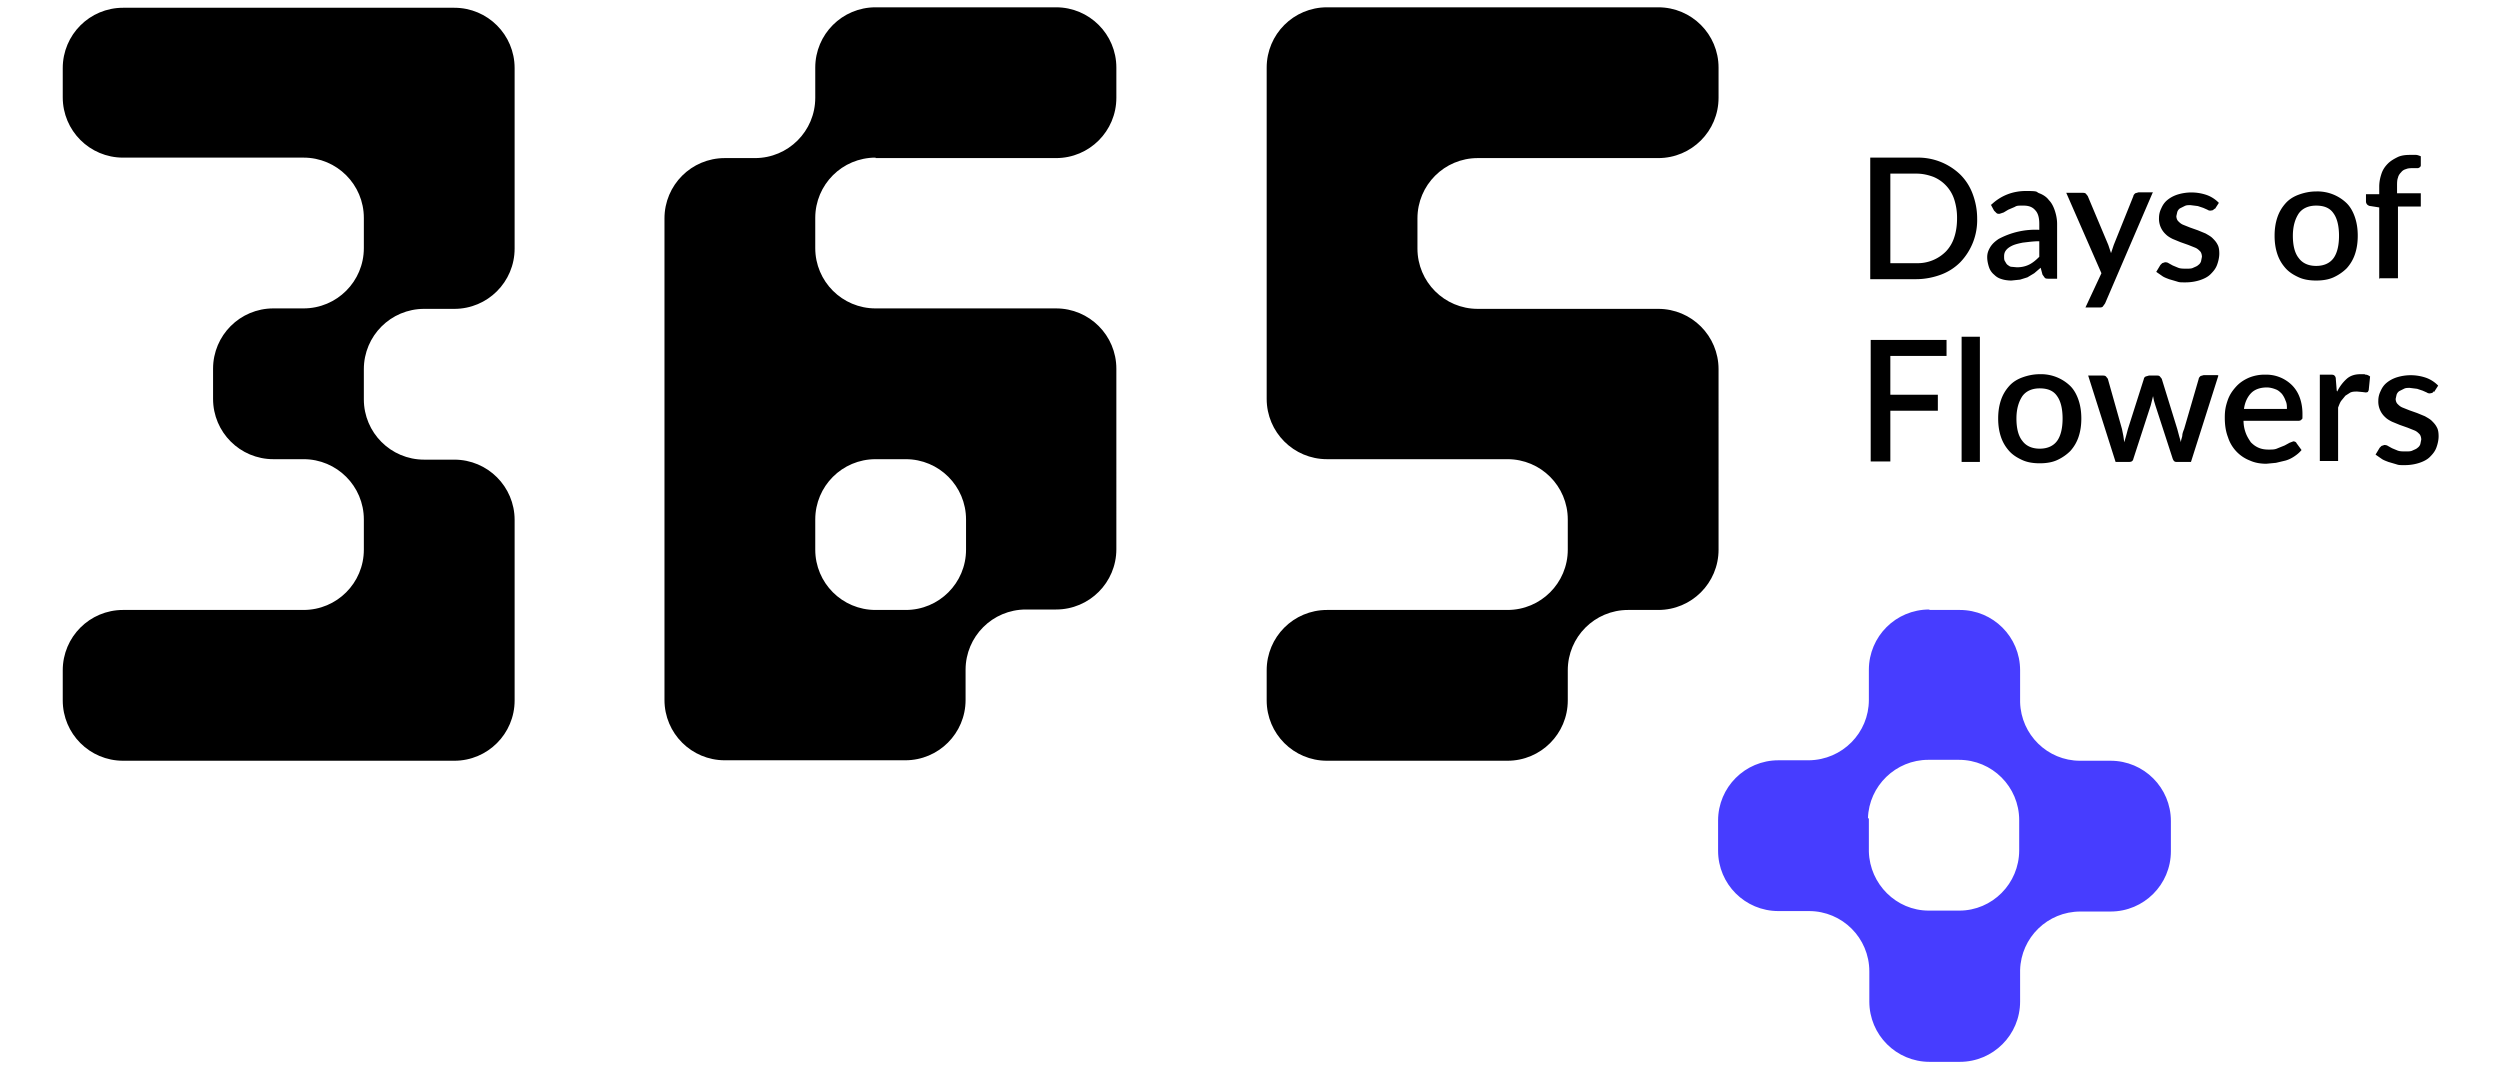
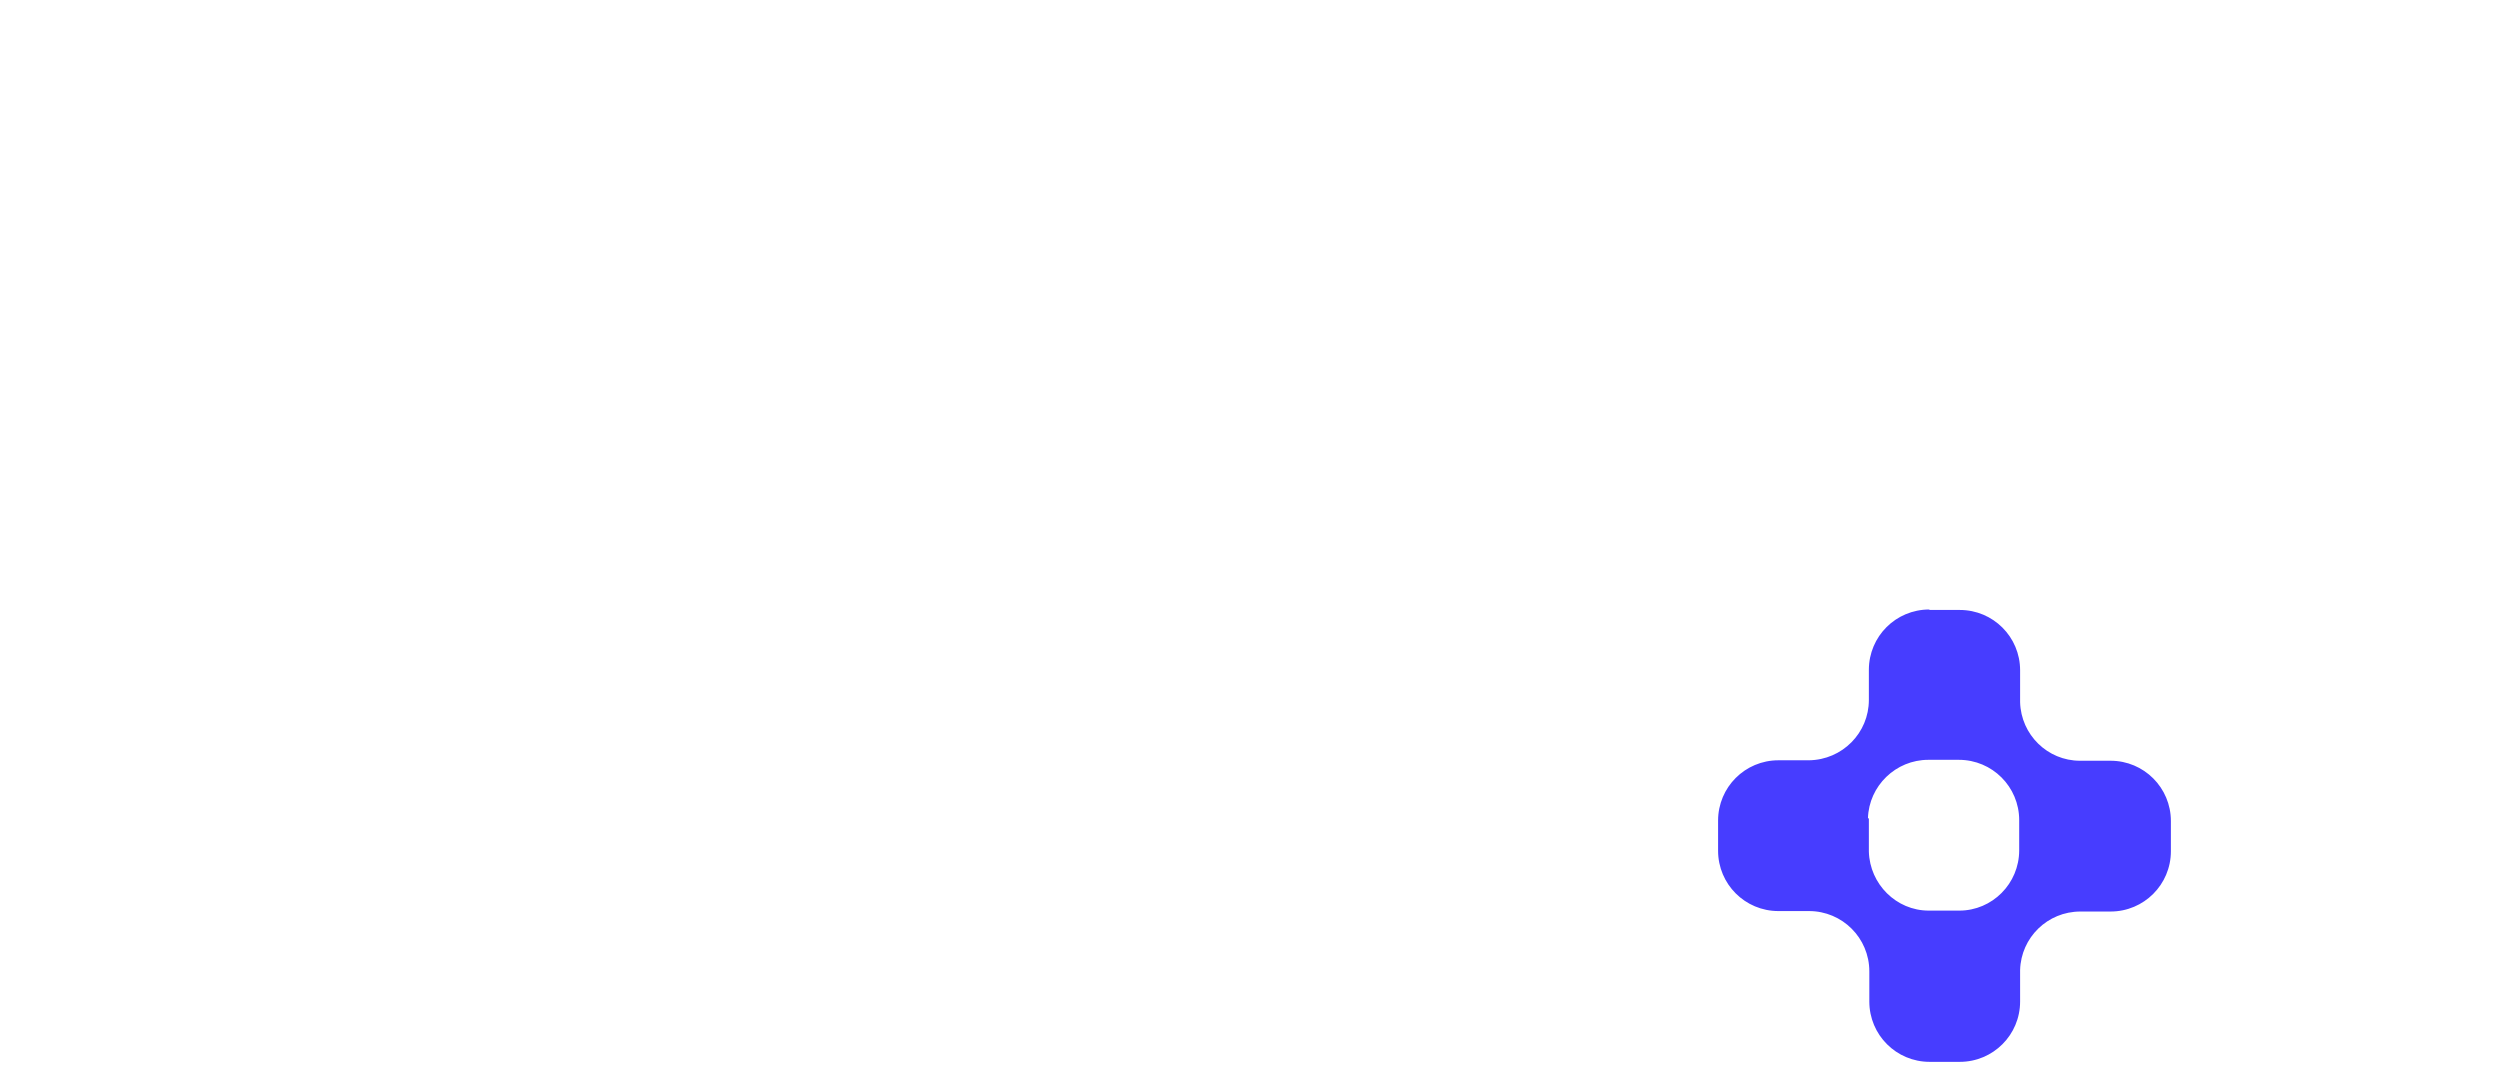
<svg xmlns="http://www.w3.org/2000/svg" width="168" height="72" viewBox="0 0 523.5 234.5">
-   <path d="M1.9 14.9c0-7.3 5.9-13.2 13.2-13.2h72.5c7.3 0 13.2 5.9 13.2 13.2v39.5c0 7.3-5.9 13.2-13.2 13.2H81c-7.3 0-13.2 5.9-13.2 13.2v6.6c0 7.3 5.9 13.2 13.2 13.2h6.6c7.3 0 13.2 5.9 13.2 13.2v39.5c0 7.3-5.9 13.2-13.2 13.2H15.1c-7.3 0-13.2-5.9-13.2-13.2v-6.6c0-7.3 5.9-13.2 13.2-13.2h39.5c7.3 0 13.2-5.9 13.2-13.2v-6.6c0-7.3-5.9-13.2-13.2-13.2H48c-7.3 0-13.2-5.9-13.2-13.2v-6.6c0-7.3 5.9-13.2 13.2-13.2h6.6c7.3 0 13.2-5.9 13.2-13.2v-6.6c0-7.3-5.9-13.2-13.2-13.2H15.1c-7.3 0-13.2-5.9-13.2-13.2v-6.6Zm177.9 19.7h39.5c7.3 0 13.2-5.9 13.2-13.2v-6.6c0-7.3-5.9-13.2-13.2-13.2h-39.5c-7.3 0-13.2 5.9-13.2 13.2v6.6c0 7.3-5.9 13.2-13.2 13.2h-6.6c-7.3 0-13.2 5.9-13.2 13.2v105.4c0 7.3 5.9 13.2 13.2 13.2h39.5c7.3 0 13.2-5.9 13.2-13.2v-6.6c0-7.3 5.9-13.2 13.2-13.2h6.6c7.3 0 13.2-5.9 13.2-13.2V80.7c0-7.3-5.9-13.2-13.2-13.2h-39.5c-7.3 0-13.2-5.9-13.2-13.2v-6.6c0-7.3 5.9-13.2 13.2-13.2Zm6.6 65.9c7.3 0 13.2 5.9 13.2 13.2v6.6c0 7.3-5.9 13.2-13.2 13.2h-6.6c-7.3 0-13.2-5.9-13.2-13.2v-6.6c0-7.3 5.9-13.2 13.2-13.2h6.6Zm125.2-65.9h39.5c7.3 0 13.2-5.9 13.2-13.2v-6.6c0-7.3-5.9-13.2-13.2-13.2h-72.5c-7.3 0-13.2 5.9-13.2 13.2v72.5c0 7.3 5.9 13.2 13.2 13.2h39.5c7.3 0 13.2 5.9 13.2 13.2v6.6c0 7.3-5.9 13.2-13.2 13.2h-39.5c-7.3 0-13.2 5.9-13.2 13.2v6.6c0 7.3 5.9 13.2 13.2 13.2h39.5c7.3 0 13.2-5.9 13.2-13.2v-6.6c0-7.3 5.9-13.2 13.2-13.2h6.6c7.3 0 13.2-5.9 13.2-13.2V80.8c0-7.3-5.9-13.2-13.2-13.2h-39.5c-7.3 0-13.2-5.9-13.2-13.2v-6.6c0-7.3 5.9-13.2 13.2-13.2Z" class="c" />
  <path fill="#473dff" fill-rule="evenodd" d="M410.4 133.4c-7.3 0-13.2 5.9-13.2 13.2v7-3.7 3.3c0 7.2-5.8 13.1-13.1 13.2h-6.7c-7.3 0-13.2 5.9-13.2 13.2v6.6c0 7.3 5.9 13.2 13.2 13.2h6.7c7.3 0 13.2 5.9 13.2 13.2v-.3 6.9c0 7.3 5.9 13.2 13.2 13.2h6.6c7.3 0 13.2-5.9 13.2-13.2v-6.9c.2-7.1 6-12.8 13.2-12.8h3.3-3.4 6.7c7.3 0 13.2-5.9 13.2-13.2v-6.6c0-7.3-5.9-13.2-13.2-13.2h-6.7c-7.1 0-12.9-5.7-13.1-12.8v-7c0-7.3-5.9-13.2-13.2-13.2h-6.6Zm-13.2 45.7v7.3c.2 7.1 6 12.9 13.1 12.9h6.7c7.2 0 13.1-5.9 13.1-13.2v.3-7.3.4c0-7.3-5.9-13.2-13.2-13.2h-6.7c-7.1 0-13 5.7-13.2 12.8Z" />
-   <path d="M420.9 47.8a13.3 13.3 0 0 1-3.7 9.6 11.7 11.7 0 0 1-4.2 2.7c-1.6.6-3.5 1-5.4 1h-10.1V34.5h10.1a13.3 13.3 0 0 1 9.6 3.7c1.2 1.2 2.1 2.6 2.7 4.2.6 1.6 1 3.4 1 5.4Zm-4.4 0a13 13 0 0 0-.6-4.1 8 8 0 0 0-4.6-5c-1.1-.4-2.3-.7-3.7-.7h-5.7v19.6h5.7a8.7 8.7 0 0 0 6.5-2.6 8 8 0 0 0 1.8-3.1c.4-1.2.6-2.6.6-4.1Zm7.5-3c2.1-2 4.7-3 7.6-3s2.1.2 2.9.5 1.6.8 2.1 1.5c.6.6 1 1.4 1.3 2.3.3.9.5 1.9.5 2.9v12h-1.8c-.4 0-.7 0-.9-.2l-.5-.7-.4-1.5-1.4 1.2-1.5.9-1.6.5-1.9.2c-.7 0-1.5-.1-2.1-.3-.7-.2-1.2-.5-1.7-1-.5-.4-.9-1-1.1-1.6s-.4-1.4-.4-2.2.2-1.4.6-2.1c.4-.7 1-1.3 1.9-1.9a17 17 0 0 1 8.9-2V49c0-1.4-.3-2.4-.9-3-.6-.7-1.4-1-2.6-1s-1.4 0-1.9.3l-1.4.6-1 .6-.9.3c-.3 0-.5 0-.7-.2l-.5-.5-.7-1.3Zm10.5 8c-1.4 0-2.6.2-3.6.3-1 .2-1.8.4-2.4.7-.6.3-1 .6-1.3 1-.3.4-.4.8-.4 1.3s0 .8.2 1.1.3.6.6.8c.3.2.5.4.9.4l1.1.1c1 0 1.9-.2 2.7-.6s1.5-1 2.2-1.7v-3.5Zm24.8-10.6-10.4 24.2-.5.7c-.2.2-.5.2-.9.2h-2.9l3.5-7.5-7.7-17.6h3.5c.3 0 .6 0 .8.2l.4.5 4.5 10.7.3.9.3.9.3-.9.3-.9 4.3-10.7c0-.2.2-.4.4-.6l.7-.2h3.2Zm13.5 3.4c0 .2-.2.3-.3.4l-.5.1c-.2 0-.4 0-.7-.2l-.9-.4-1.2-.4-1.6-.2c-.6 0-.9 0-1.3.2l-1 .5c-.3.2-.5.5-.6.8l-.2.9c0 .3.1.8.4 1.1.3.3.6.6 1.1.8l1.5.6 1.7.6 1.7.7c.5.3 1.1.6 1.5 1 .4.4.8.8 1.1 1.4.3.5.4 1.2.4 2s-.2 1.7-.5 2.5-.8 1.4-1.4 2c-.6.6-1.4 1-2.3 1.3-.9.3-2 .5-3.2.5s-1.3 0-1.9-.2l-1.7-.5c-.5-.2-1.1-.4-1.5-.7l-1.3-.9.9-1.5.4-.4.6-.2c.2 0 .5 0 .8.2l.9.5 1.2.5c.5.2 1.1.2 1.8.2s1.1 0 1.5-.2.8-.3 1.1-.6c.3-.2.5-.5.6-.8l.2-1c0-.3-.1-.9-.4-1.2-.3-.3-.6-.6-1.1-.8l-1.5-.6-1.7-.6-1.7-.7c-.6-.3-1.1-.6-1.5-1a4.6 4.6 0 0 1-1.5-3.6c0-.8.2-1.5.5-2.1.3-.7.7-1.3 1.3-1.8.6-.5 1.3-.9 2.2-1.2a10.3 10.3 0 0 1 6.5.1 7 7 0 0 1 2.6 1.7l-.9 1.4Zm22.3-3.7a9.2 9.2 0 0 1 6.7 2.6c.8.8 1.4 1.9 1.8 3.1s.6 2.5.6 4-.2 2.8-.6 4c-.4 1.2-1 2.2-1.8 3.1-.8.8-1.8 1.5-2.9 2s-2.4.7-3.8.7-2.7-.2-3.8-.7-2.1-1.1-2.9-2-1.4-1.9-1.8-3.1c-.4-1.2-.6-2.5-.6-4s.2-2.8.6-4 1-2.2 1.8-3.1 1.8-1.5 2.9-1.9 2.4-.7 3.8-.7Zm0 16.3c1.7 0 3-.6 3.8-1.7.8-1.1 1.2-2.8 1.2-4.9s-.4-3.8-1.2-4.9c-.8-1.2-2.1-1.7-3.8-1.7s-3 .6-3.8 1.7c-.8 1.2-1.3 2.8-1.3 4.9s.4 3.8 1.3 4.9c.8 1.1 2.1 1.7 3.8 1.7Zm13.8 2.9V45.4l-1.9-.3c-.3 0-.6-.2-.7-.3a1 1 0 0 1-.3-.7v-1.6h2.9v-1.6c0-1.1.2-2 .5-2.9.3-.9.8-1.6 1.4-2.2.6-.6 1.3-1 2.1-1.4s1.8-.5 2.8-.5h1.2c.4 0 .8.2 1.1.3v2c0 .3-.3.5-.6.6h-1.1c-.4 0-1.1 0-1.5.2-.4.1-.8.3-1.1.7-.3.3-.6.7-.7 1.2-.2.5-.2 1.1-.2 1.9v1.5h5.2v2.9h-5v15.7h-4Zm-107 16.8v8.5h10.4v3.5h-10.4V101h-4.3V74.4h16.6v3.5h-12.3Zm19.6-4.2v27.4h-4V73.7h4Zm13.1 8.2a9.2 9.2 0 0 1 6.7 2.6c.8.8 1.4 1.9 1.8 3.1s.6 2.5.6 4-.2 2.8-.6 4c-.4 1.2-1 2.2-1.8 3.1-.8.8-1.8 1.5-2.9 2s-2.4.7-3.8.7-2.7-.2-3.8-.7-2.1-1.1-2.9-2-1.4-1.9-1.8-3.1c-.4-1.2-.6-2.5-.6-4s.2-2.8.6-4 1-2.2 1.8-3.1 1.8-1.5 2.9-1.9 2.4-.7 3.8-.7Zm0 16.3c1.7 0 3-.6 3.8-1.7.8-1.1 1.2-2.8 1.2-4.9s-.4-3.8-1.2-4.9c-.8-1.2-2.1-1.7-3.8-1.7s-3 .6-3.8 1.7c-.8 1.2-1.3 2.8-1.3 4.9s.4 3.8 1.3 4.9c.8 1.1 2.1 1.7 3.8 1.7Zm39.1-16-6 18.9h-3.2c-.4 0-.6-.2-.8-.7l-3.8-11.7-.3-1-.2-1-.5 2-3.8 11.7c-.1.5-.4.7-.9.7h-3l-6-18.9h3.1c.3 0 .6 0 .8.2l.4.5 3.1 11 .3 1.5.2 1.4.4-1.4.4-1.5 3.5-11c0-.2.2-.4.4-.5l.7-.2h1.7c.3 0 .5 0 .7.2l.4.5 3.4 11 .4 1.5.4 1.4c0-.5.2-.9.3-1.4 0-.5.2-1 .4-1.5l3.2-11c0-.2.2-.4.4-.6l.7-.2h3Zm5.5 9.8c0 1.1.2 2 .5 2.8.3.8.7 1.4 1.1 2 .5.5 1 .9 1.7 1.2.7.3 1.4.4 2.2.4s1.4 0 2-.3l1.5-.6 1.1-.6.8-.3c.2 0 .6.1.7.4l1.1 1.5c-.5.6-1 1-1.6 1.4-.6.4-1.2.7-1.9.9l-2.1.5-2.1.2c-1.3 0-2.5-.2-3.6-.7a8.1 8.1 0 0 1-4.8-5.1c-.5-1.3-.7-2.7-.7-4.3s.2-2.5.6-3.7 1-2.1 1.8-3 1.7-1.5 2.8-2a9 9 0 0 1 3.7-.7 8 8 0 0 1 5.8 2.3c.7.7 1.3 1.6 1.7 2.7.4 1.1.6 2.3.6 3.6s0 1-.2 1.2c-.1.2-.4.3-.7.3h-12.1Zm9.5-2.4c0-.7 0-1.3-.3-1.9-.2-.6-.5-1.1-.8-1.5-.4-.4-.8-.8-1.4-1-.5-.2-1.2-.4-1.9-.4-1.4 0-2.6.4-3.4 1.2s-1.4 2-1.6 3.5h9.4Zm11-3.9a9 9 0 0 1 2.1-2.8c.8-.7 1.8-1 3-1s.8 0 1.1.1c.4 0 .7.2 1 .4l-.3 3-.2.4-.4.1-.8-.1-1.1-.1c-.6 0-1 0-1.5.2l-1.1.7-.9 1.1c-.3.4-.5 1-.7 1.5v11.7h-4V82h2.3c.4 0 .7 0 .9.2s.3.4.3.8l.2 2.5Zm21.1-.1c0 .2-.2.3-.3.4l-.5.1c-.2 0-.4 0-.7-.2l-.9-.4-1.2-.4-1.6-.2c-.6 0-.9 0-1.3.2l-1 .5c-.3.2-.5.5-.6.8l-.2.9c0 .3.1.8.4 1.1.3.3.6.6 1.1.8l1.5.6 1.7.6 1.7.7c.5.3 1.1.6 1.5 1 .4.4.8.8 1.1 1.4.3.5.4 1.2.4 2s-.2 1.7-.5 2.5-.8 1.4-1.4 2c-.6.6-1.4 1-2.3 1.3-.9.3-2 .5-3.2.5s-1.3 0-1.9-.2l-1.7-.5c-.5-.2-1.1-.4-1.5-.7l-1.3-.9.9-1.5.4-.4.6-.2c.2 0 .5 0 .8.2l.9.5 1.2.5c.5.2 1.1.2 1.8.2s1.1 0 1.5-.2.8-.3 1.1-.6c.3-.2.5-.5.6-.8l.2-1c0-.3-.1-.9-.4-1.2-.3-.3-.6-.6-1.1-.8l-1.5-.6-1.7-.6-1.7-.7c-.6-.3-1.1-.6-1.5-1a4.6 4.6 0 0 1-1.5-3.6c0-.8.2-1.5.5-2.1.3-.7.7-1.3 1.3-1.8.6-.5 1.3-.9 2.2-1.2a10.3 10.3 0 0 1 6.5.1 7 7 0 0 1 2.6 1.7l-.9 1.4Z" class="b" />
</svg>